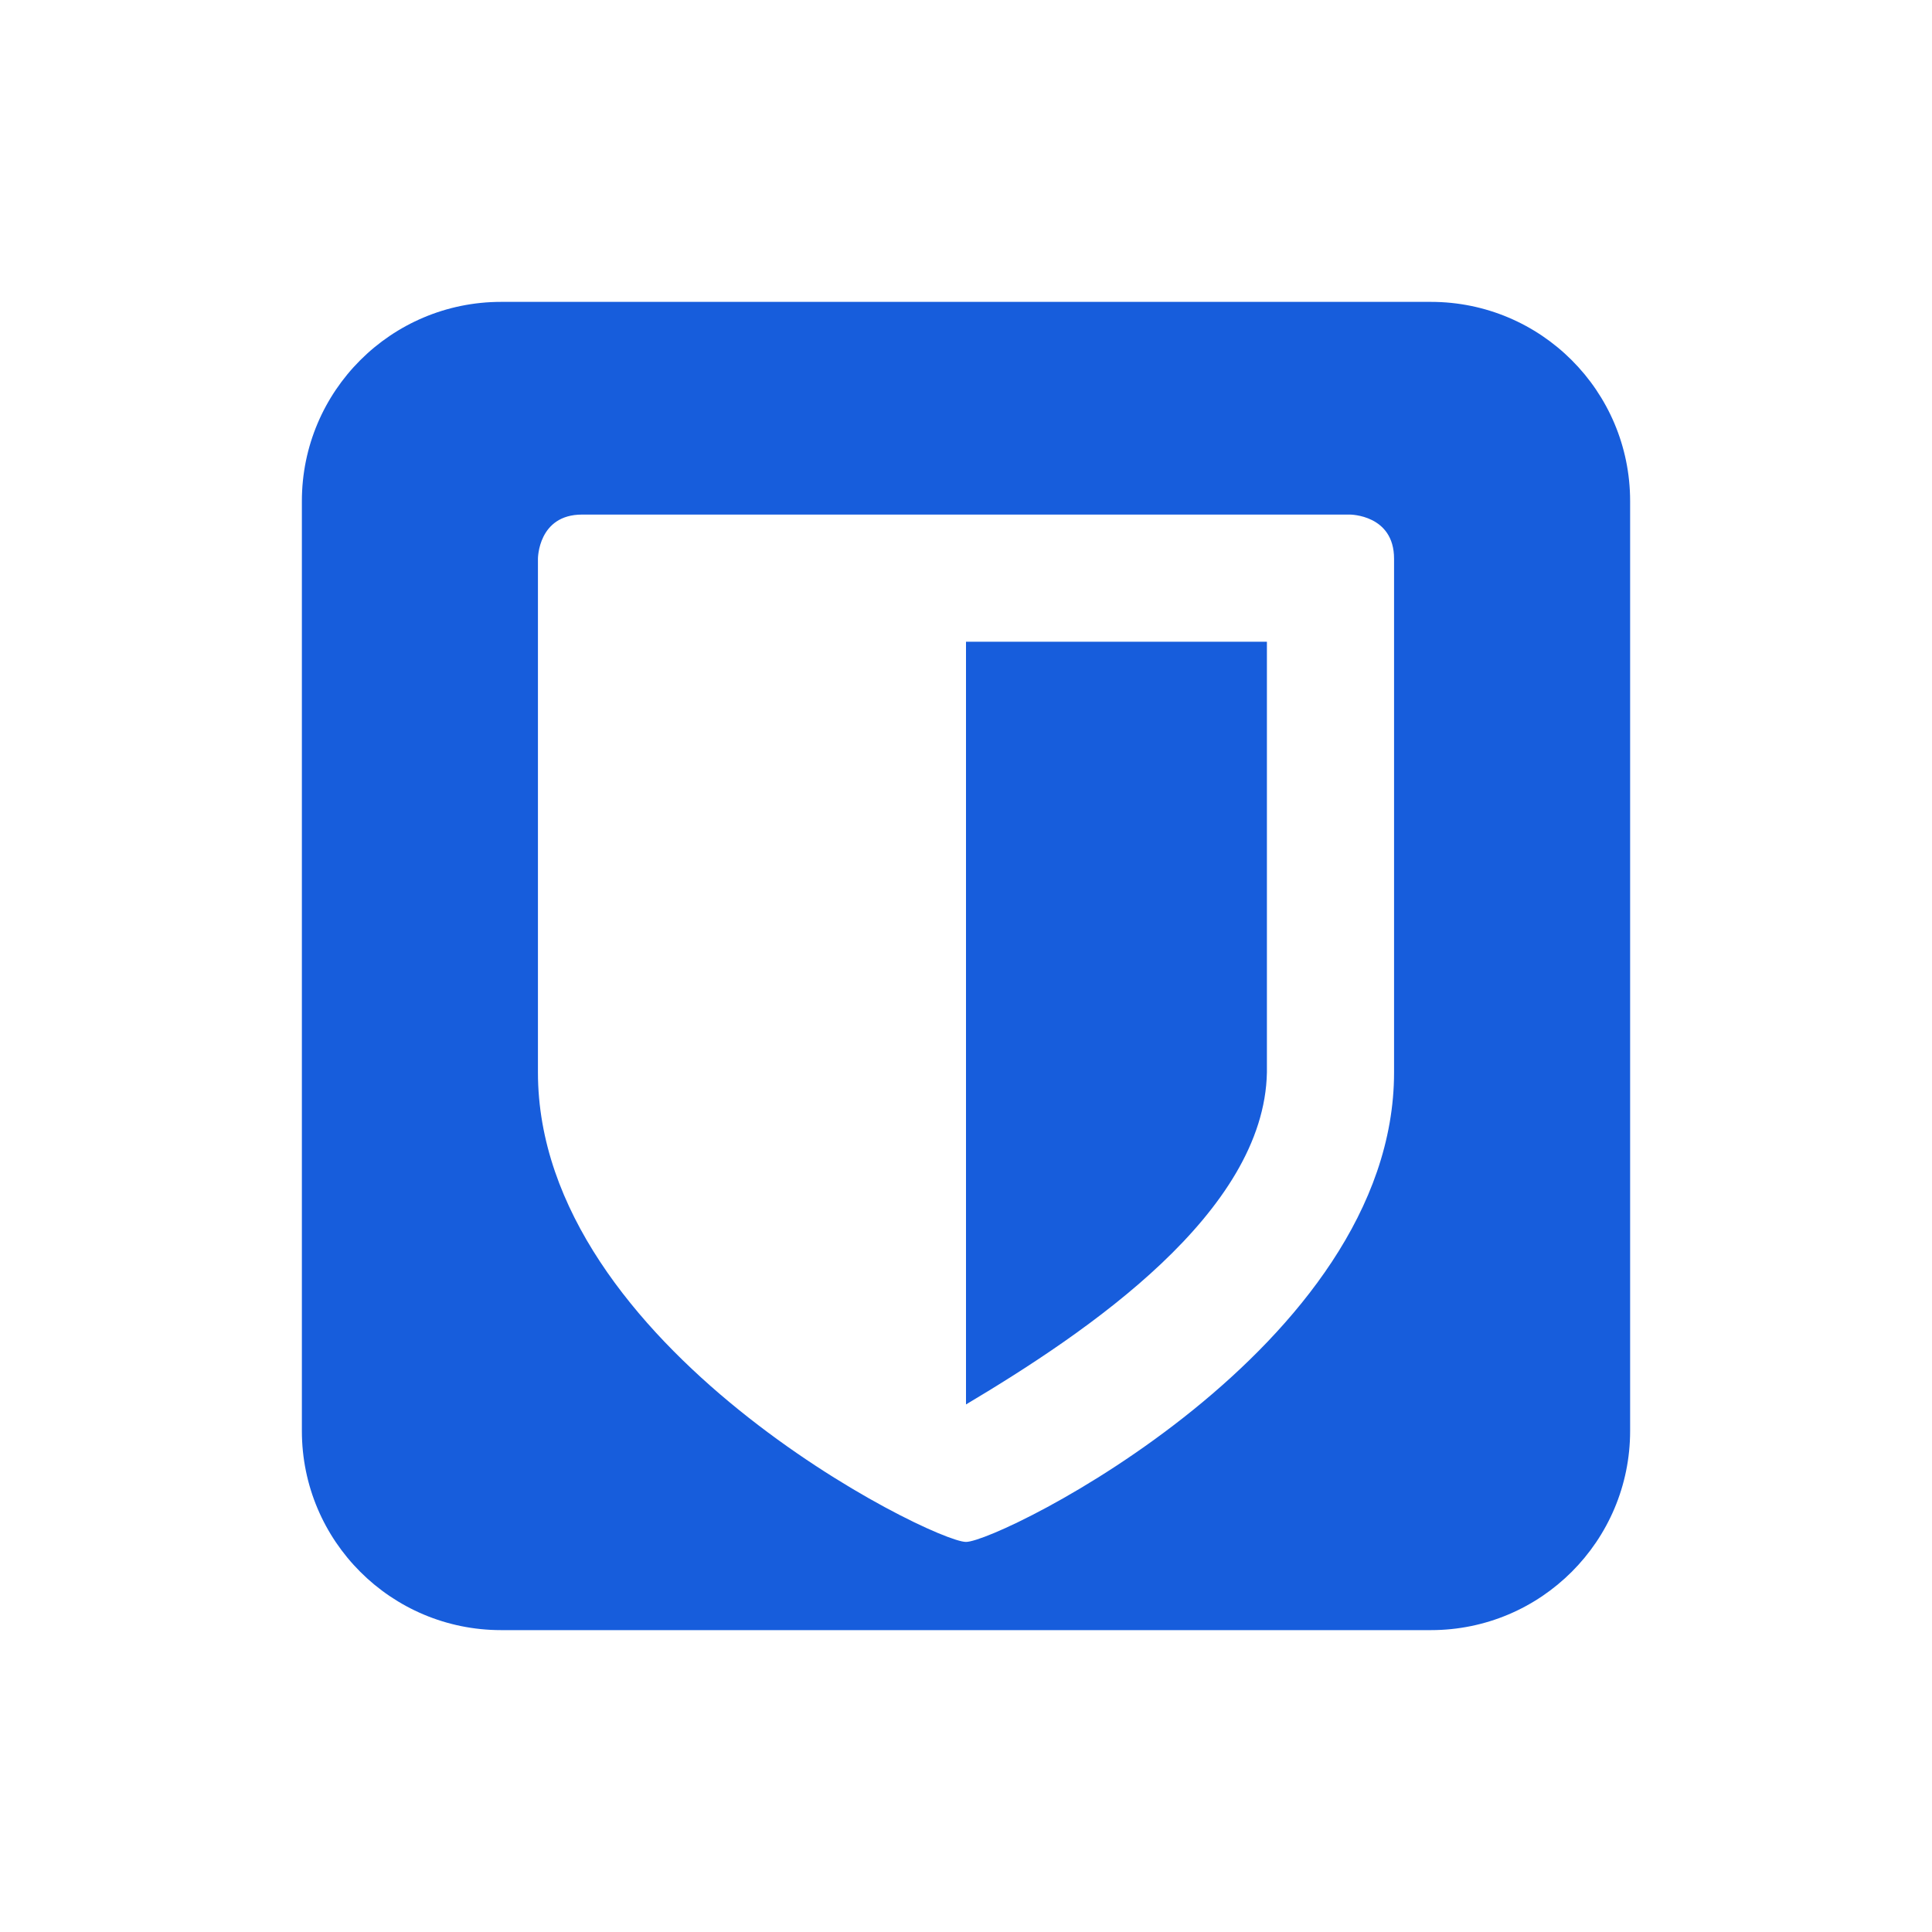
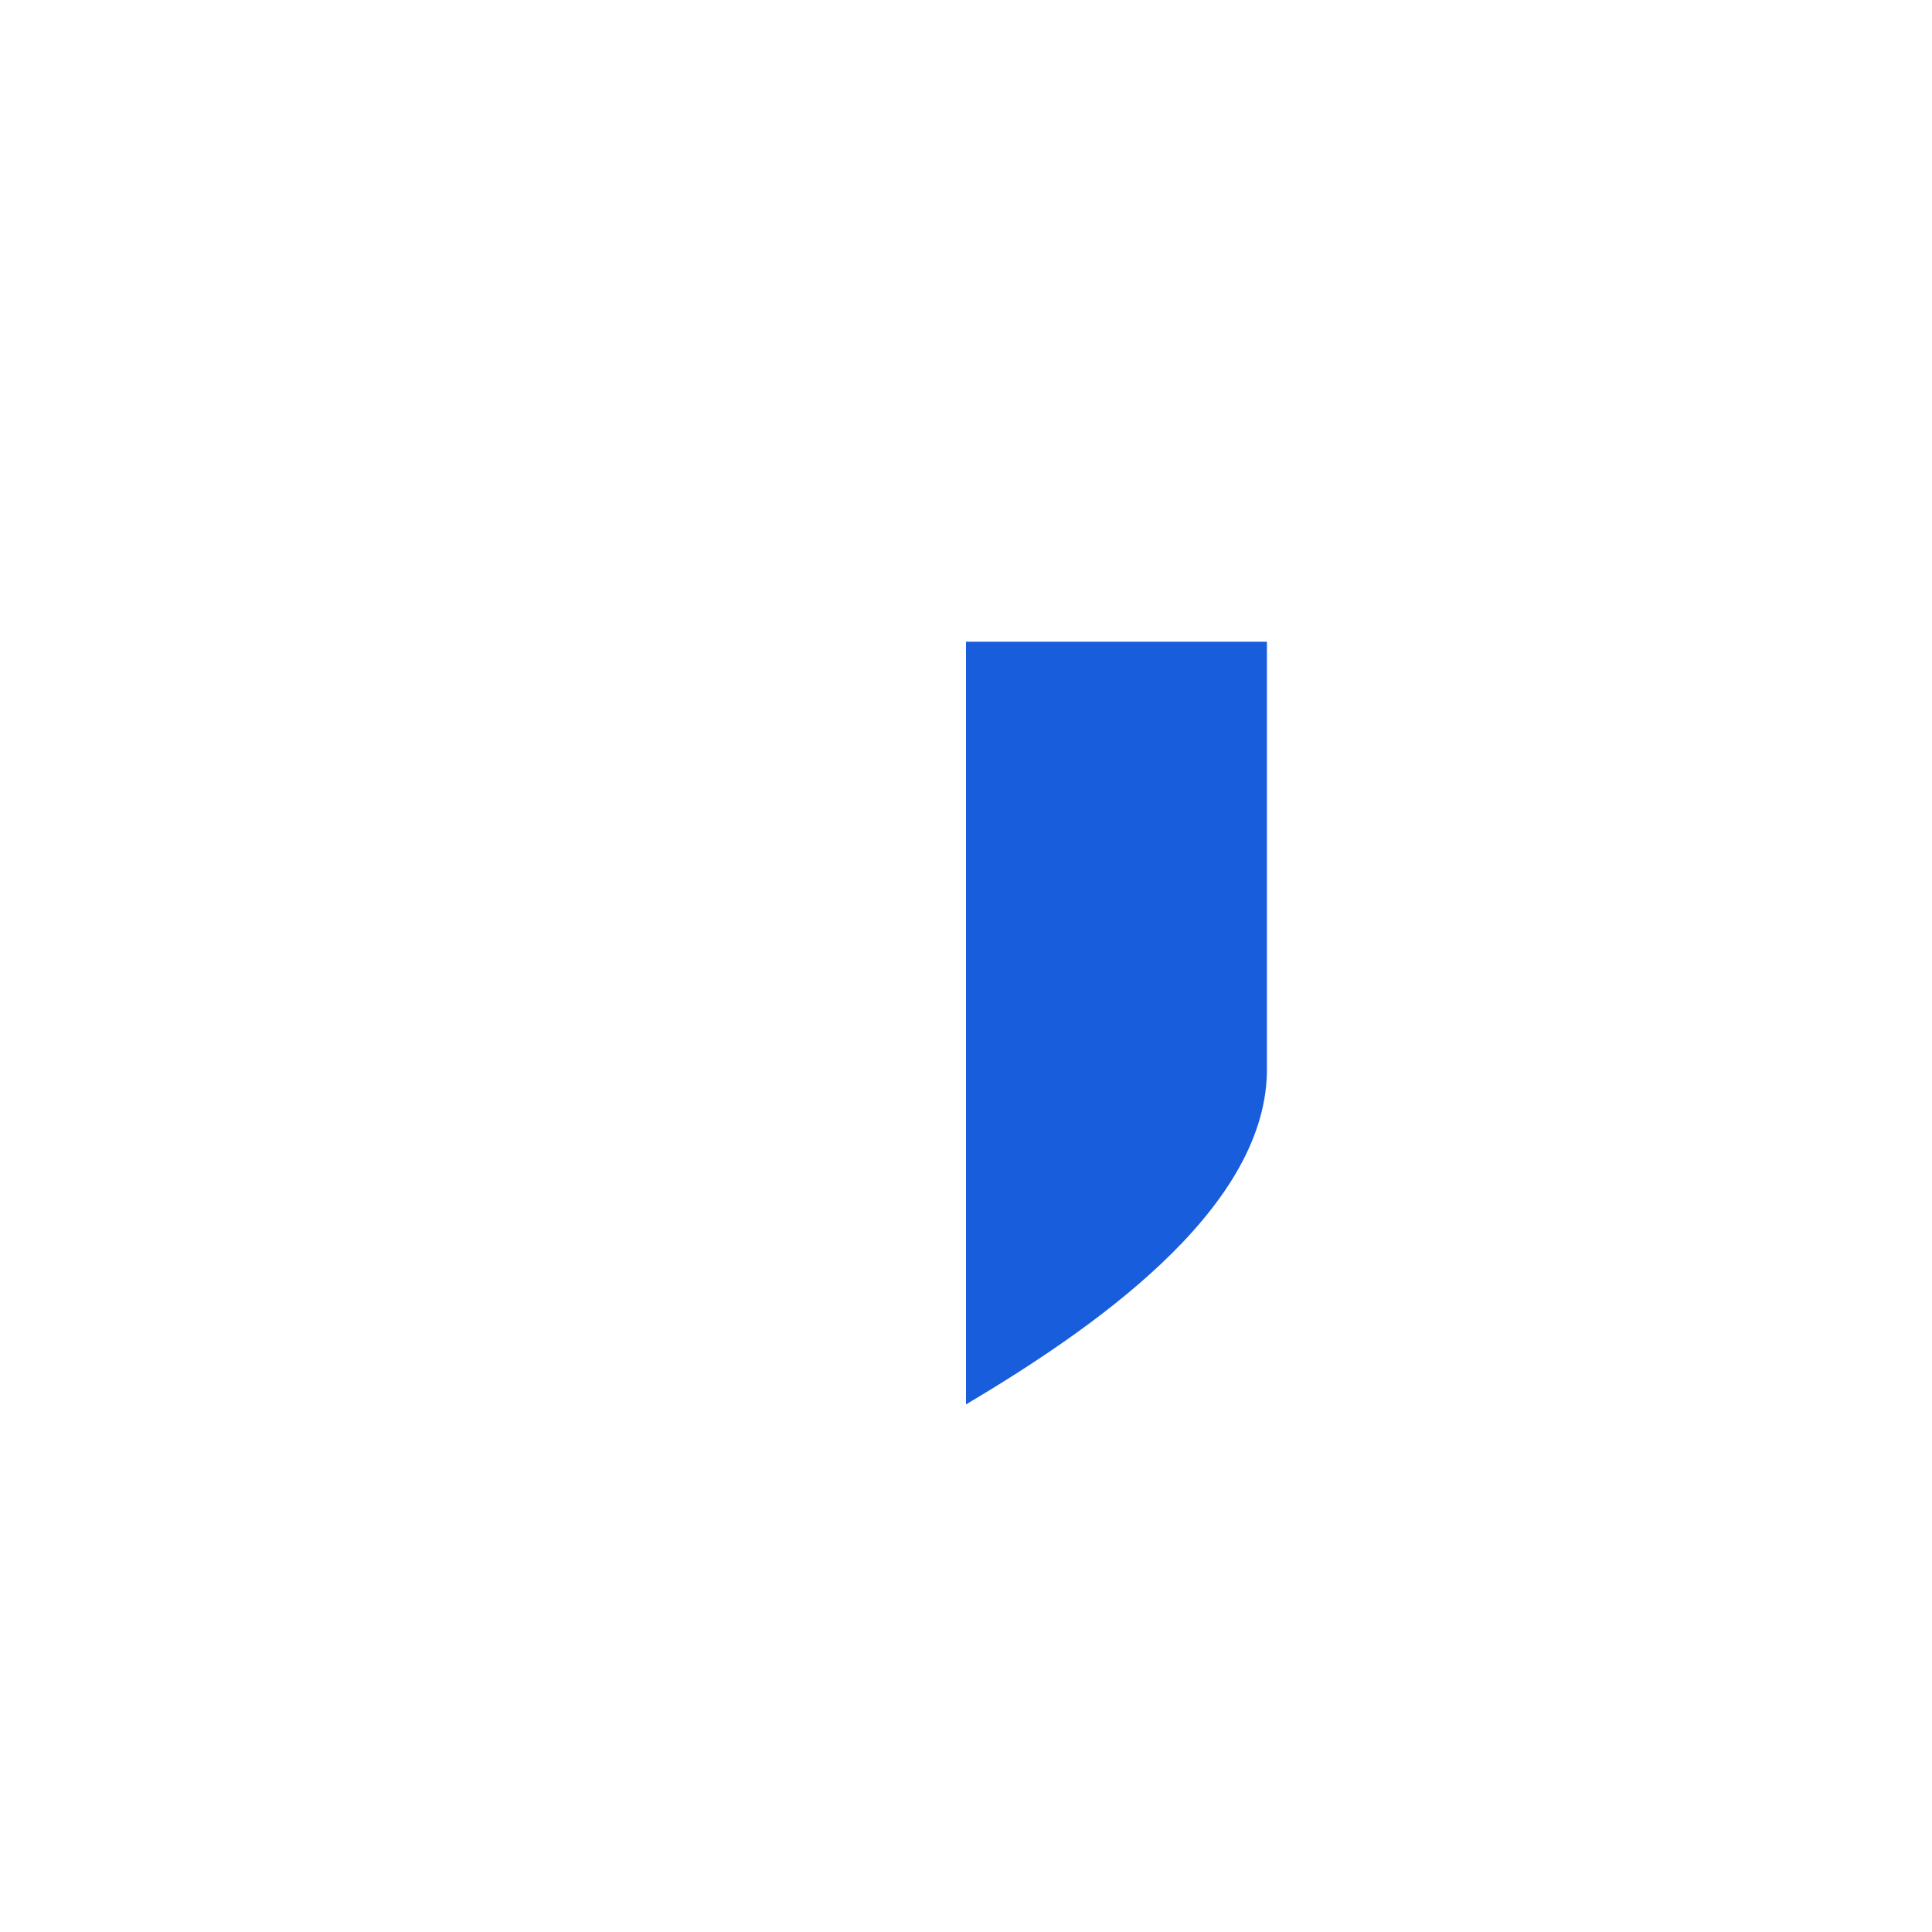
<svg xmlns="http://www.w3.org/2000/svg" width="32" height="32" viewBox="0 0 32 32" fill="none">
  <path d="M20.984 10.629V17.762C20.941 20.082 18.02 22.059 16 23.262V10.629H20.984Z" fill="#175DDC" />
-   <path fill-rule="evenodd" clip-rule="evenodd" d="M8.3 5H23.7C25.523 5 27 6.477 27 8.3V23.7C27 25.523 25.523 27 23.7 27H8.3C6.477 27 5 25.523 5 23.7V8.3C5 6.477 6.477 5 8.3 5ZM23.09 17.762V9.254C23.09 8.523 22.359 8.523 22.359 8.523H9.641C8.91 8.523 8.91 9.254 8.91 9.254V17.762C8.91 22.316 15.441 25.539 16 25.539C16.559 25.539 23.09 22.316 23.09 17.762Z" fill="#175DDC" />
</svg>